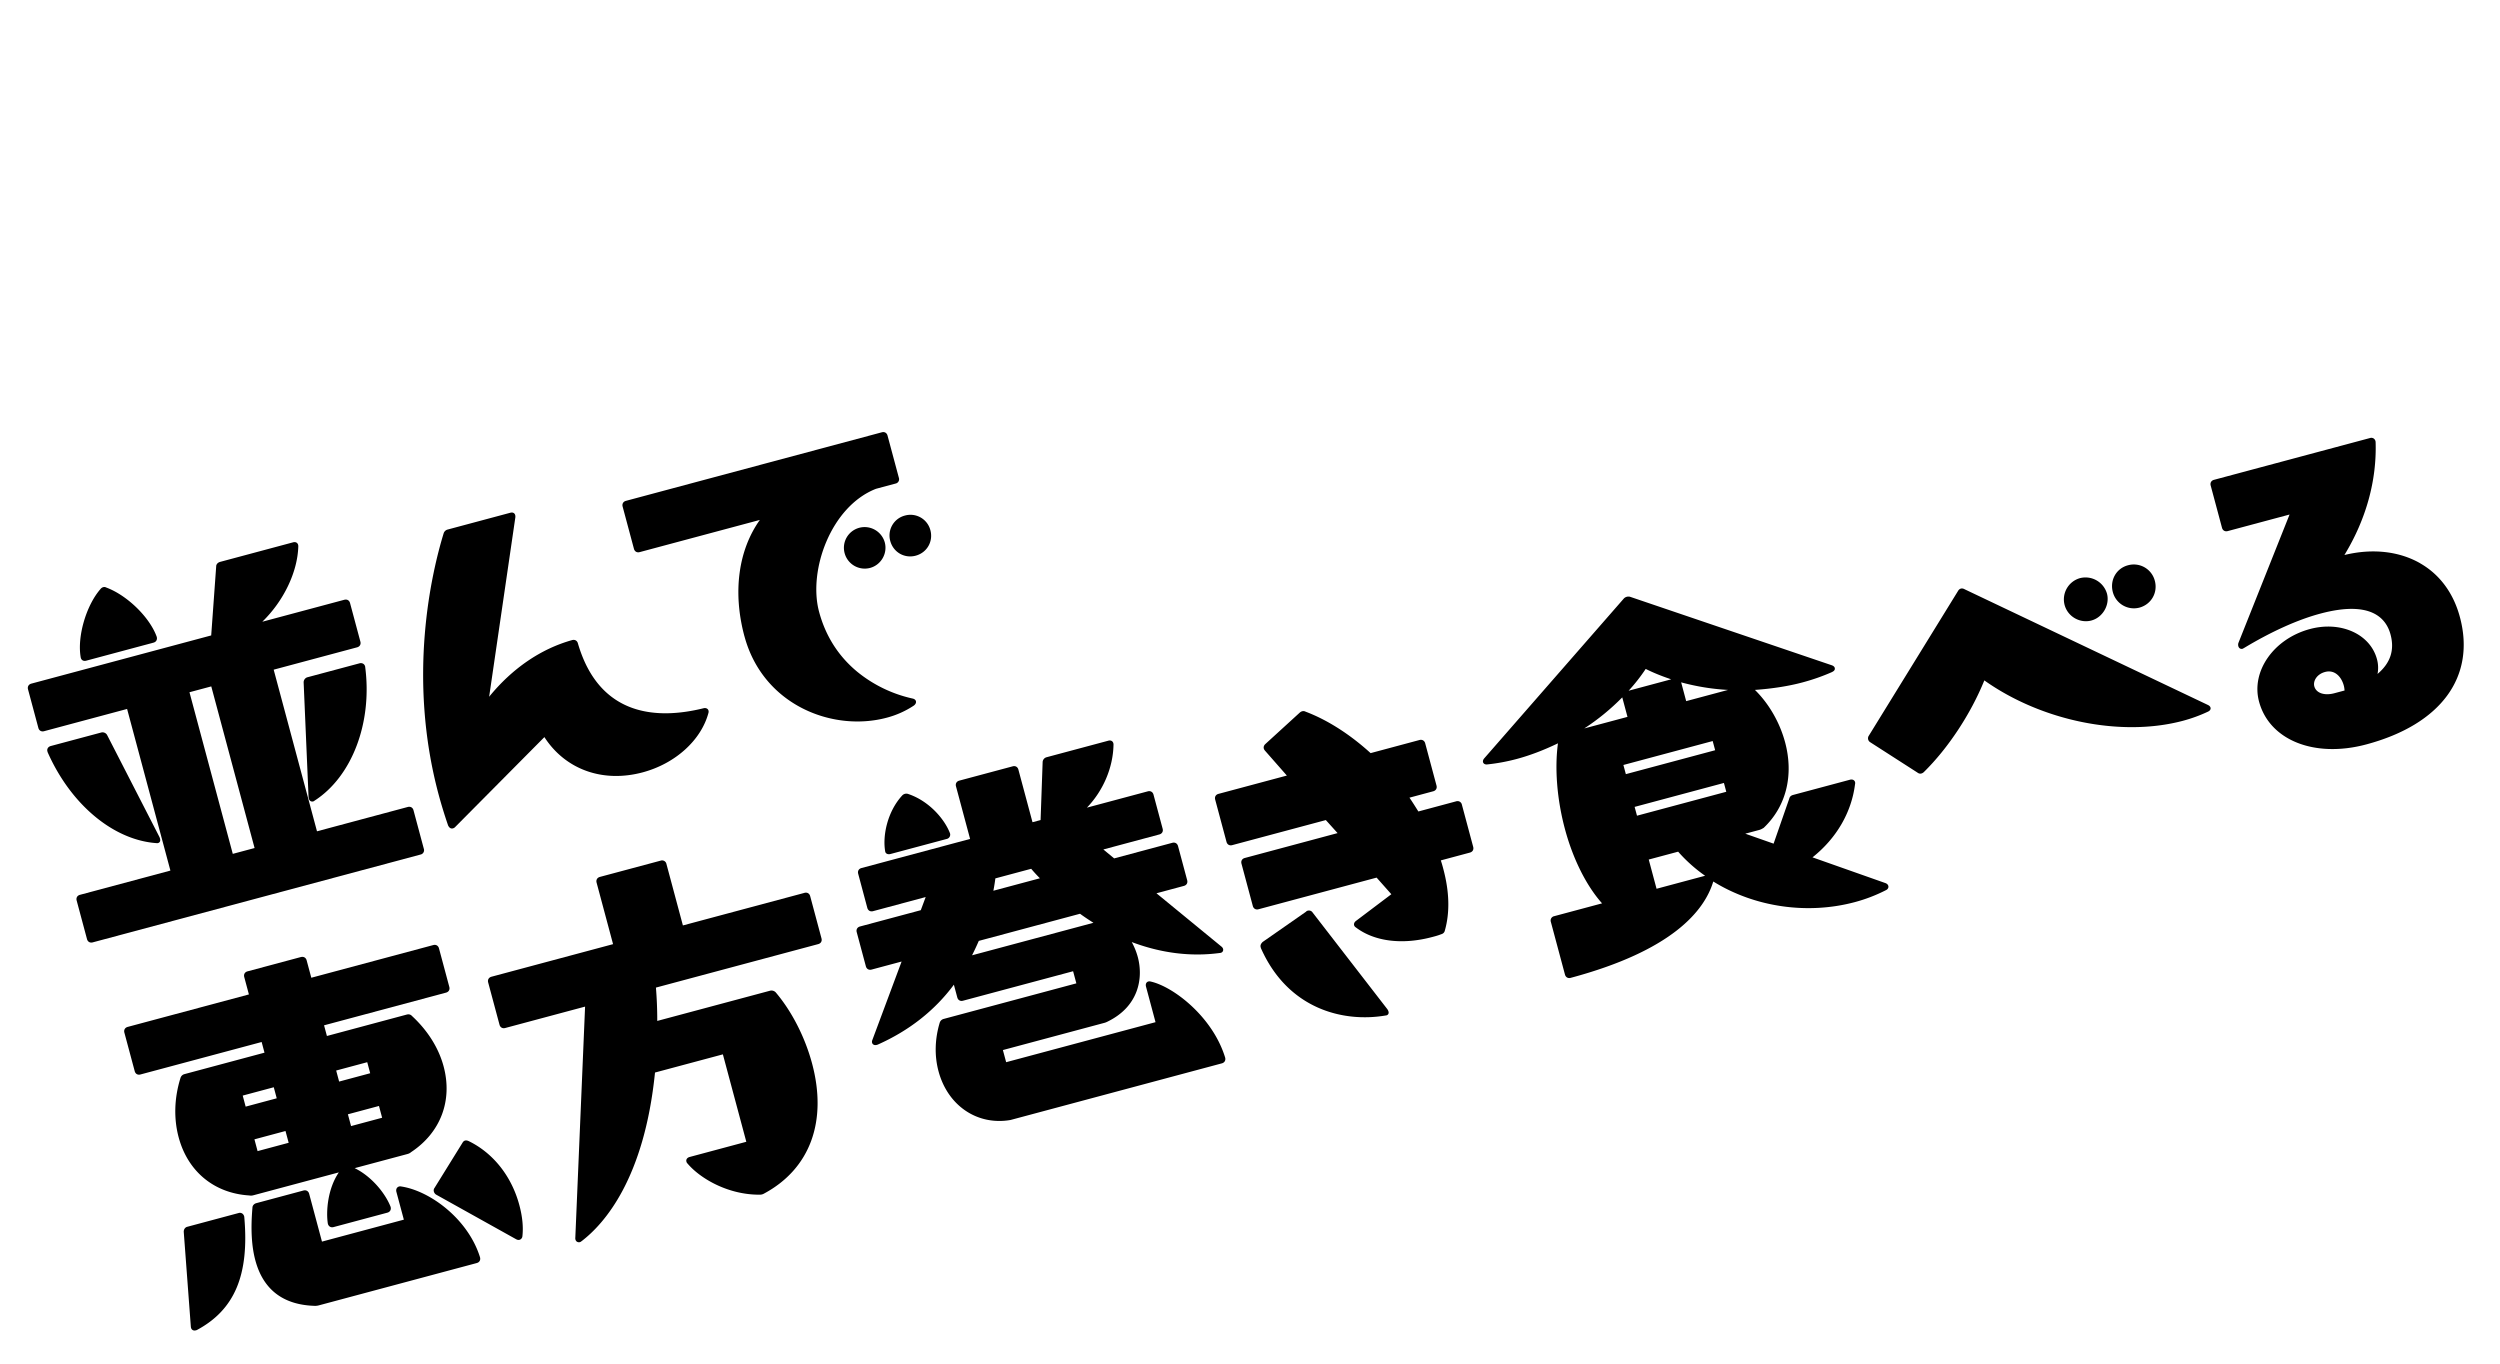
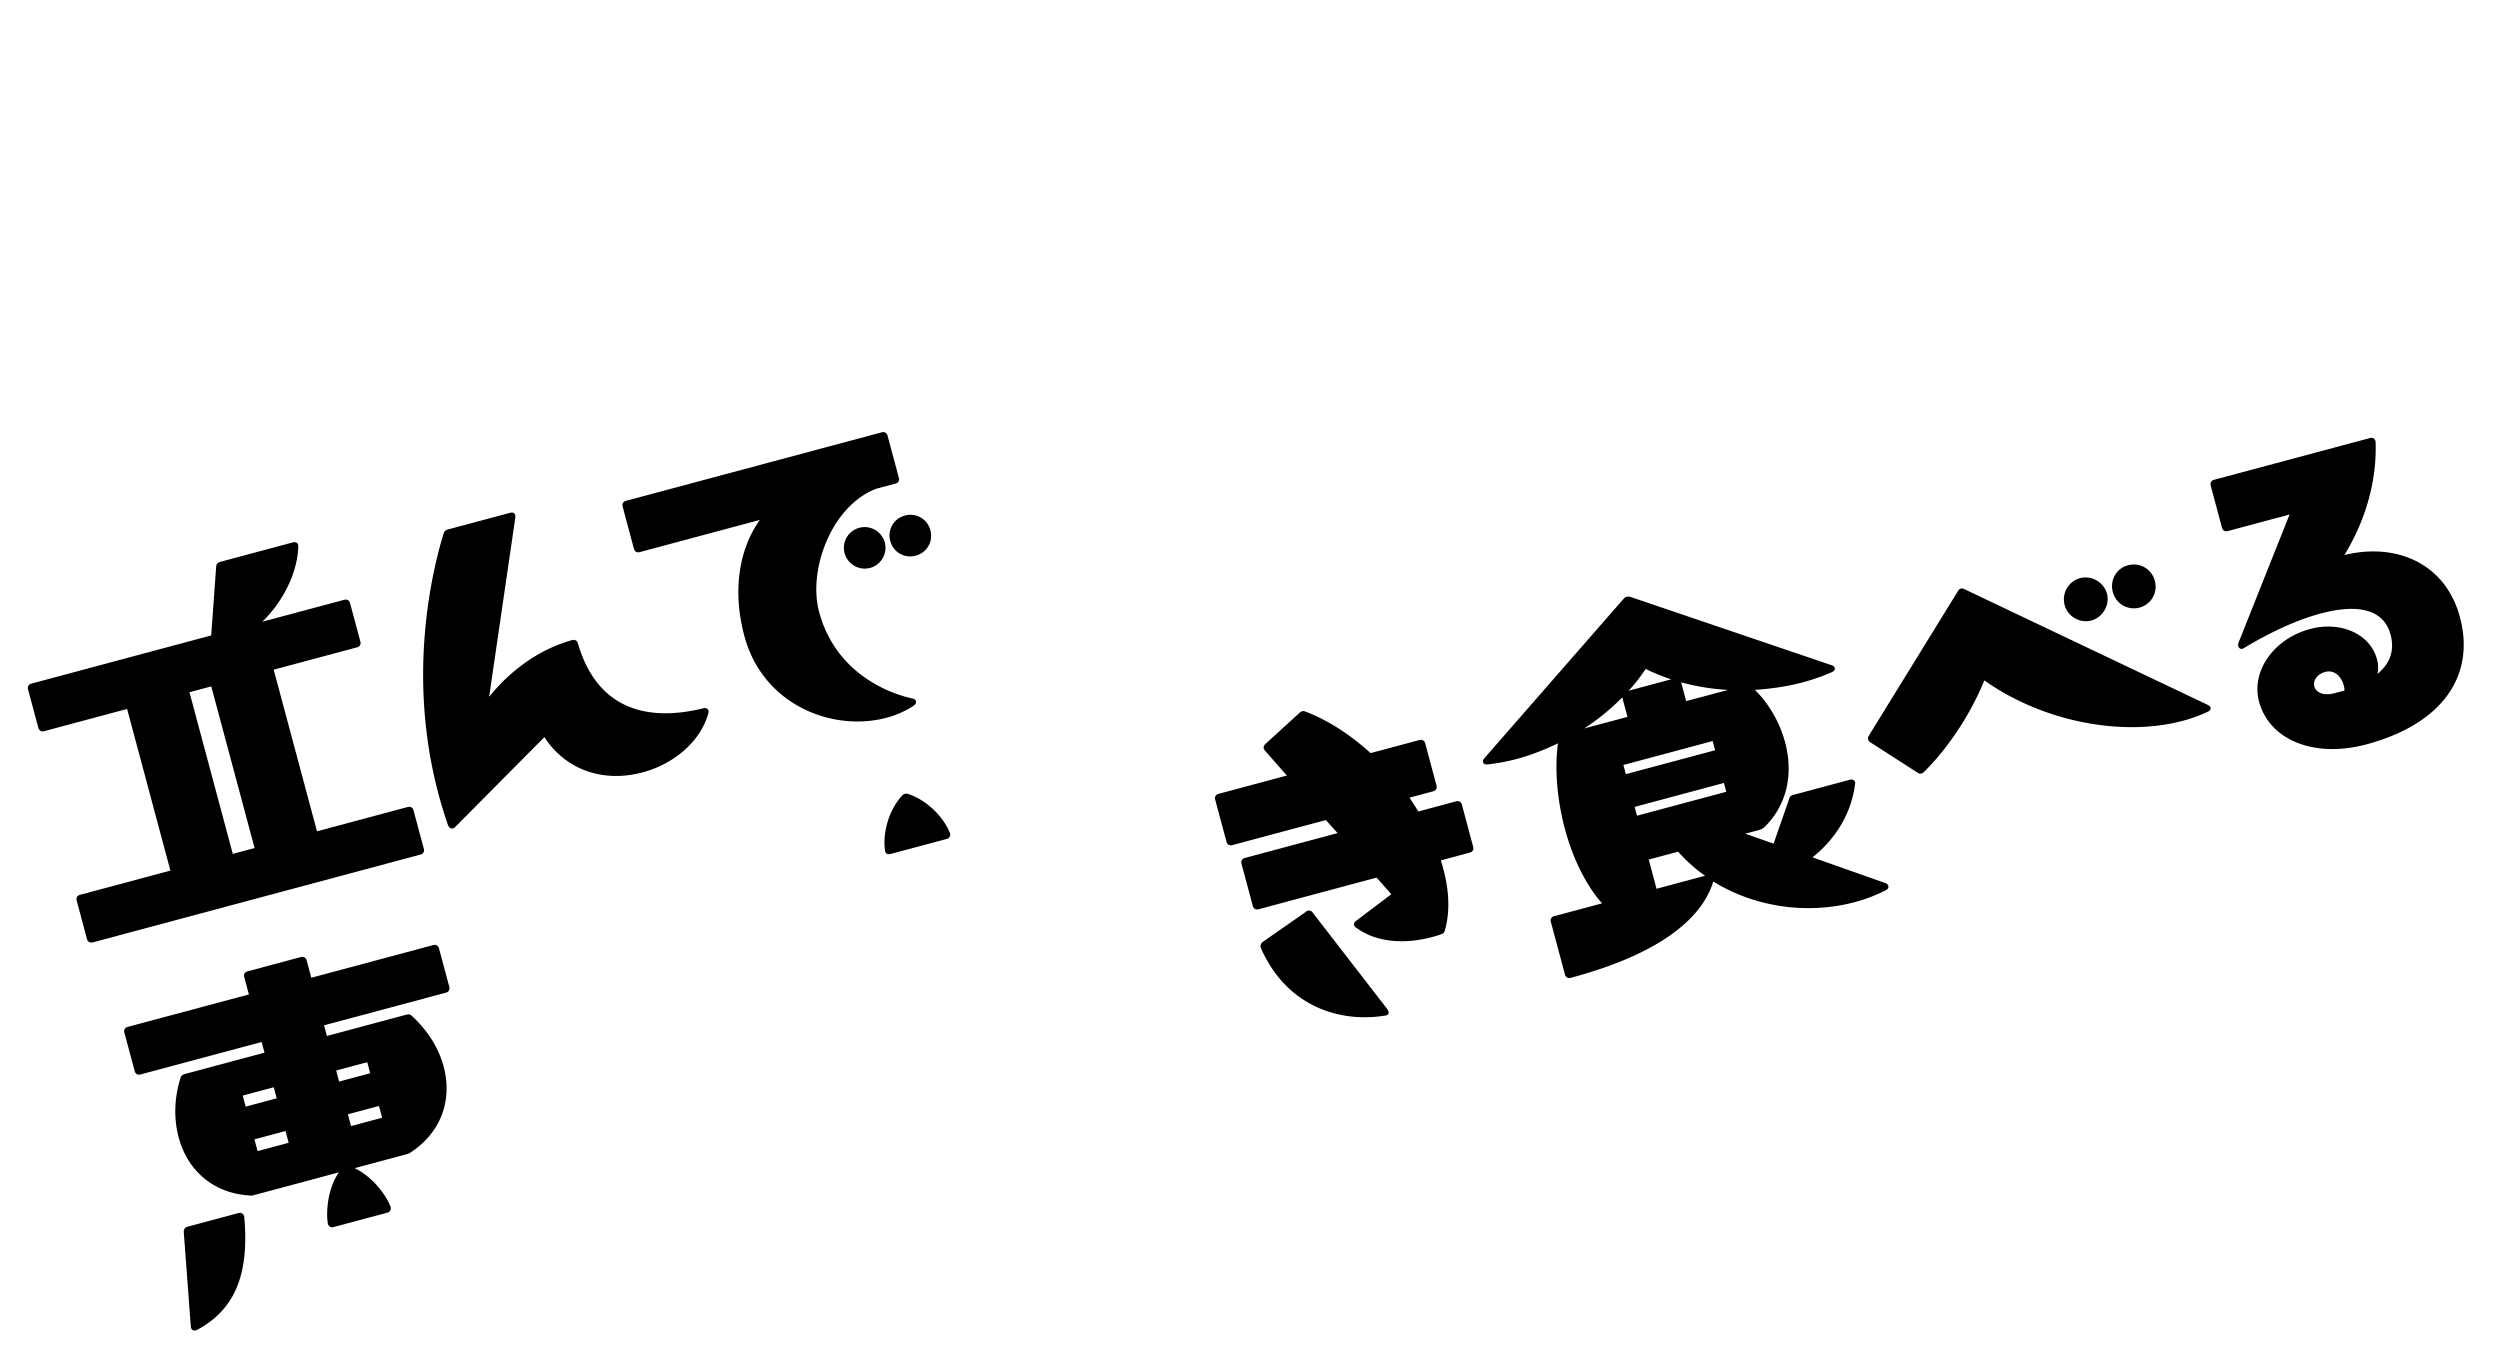
<svg xmlns="http://www.w3.org/2000/svg" width="132" height="72" fill="none">
  <g clip-path="url(#clip0_667_102062)" fill="#000">
-     <path d="M8.297 44.52a.215.215 0 00.048-.007.153.153 0 00.09-.062c.038-.06.034-.141-.015-.255l-2.766-5.39a.278.278 0 00-.308-.13l-2.663.713c-.14.038-.214.153-.18.282l.015.052c1.226 2.77 3.492 4.653 5.78 4.797h-.001zm7.937-8.762a.28.28 0 00-.202.27l.26 6.063c.009.095.041.162.096.2a.18.18 0 00.154.023.157.157 0 00.063-.038l.014-.008c1.972-1.278 3.043-4.107 2.665-7.037a.233.233 0 00-.096-.178.251.251 0 00-.212-.028l-2.742.734zM4.56 34.882l3.544-.95c.142-.038.212-.159.172-.307-.365-1.025-1.556-2.19-2.658-2.601-.108-.059-.228-.028-.315.08-.763.879-1.24 2.534-1.038 3.624.036.136.147.194.295.154z" />
    <path d="M21.532 42.608l-4.795 1.285-2.287-8.534 4.404-1.18c.142-.038.212-.159.174-.3l-.546-2.037c-.038-.143-.159-.212-.301-.174l-4.332 1.16c1.121-1.088 1.857-2.61 1.9-3.963.007-.11-.036-.169-.072-.199-.051-.04-.12-.052-.198-.032l-3.858 1.034c-.125.034-.209.133-.207.24l-.263 3.643-9.498 2.545c-.142.039-.212.16-.174.302l.546 2.036c.038.142.159.212.3.174l4.385-1.175 2.287 8.534-4.776 1.28c-.142.038-.212.159-.174.3l.546 2.037c.038.142.159.212.3.174l17.312-4.638a.233.233 0 00.174-.301l-.546-2.037c-.038-.142-.159-.212-.3-.174zm-10.377-6.366l2.287 8.534-1.151.308-2.287-8.534 1.151-.308zm12.508 7.348c.079.157.18.167.251.148a.243.243 0 00.11-.062l4.72-4.757c1.104 1.713 3.082 2.426 5.187 1.862 1.722-.462 3.086-1.693 3.474-3.135.023-.08.008-.154-.04-.203-.053-.053-.136-.07-.225-.046-2.394.592-5.487.477-6.627-3.427-.038-.143-.159-.212-.302-.174-1.653.462-3.164 1.494-4.384 2.993l1.385-9.484c.005-.094-.018-.163-.069-.204-.05-.04-.117-.05-.202-.027l-3.31.887a.298.298 0 00-.207.201c-.635 2.075-1.93 7.571-.267 13.781.147.547.316 1.097.501 1.635l.005.01v.001zm15.642-10.003c.976 3.643 4.661 5.072 7.516 4.307a4.78 4.78 0 001.436-.644c.115-.091.115-.179.105-.223-.017-.072-.082-.125-.177-.144a7.023 7.023 0 01-2.898-1.394c-1.008-.825-1.695-1.898-2.04-3.189-.585-2.182.626-5.562 3.006-6.491l1.034-.277a.233.233 0 00.174-.301l-.599-2.232c-.038-.143-.159-.212-.3-.174l-13.513 3.62c-.142.038-.212.16-.174.302l.598 2.232c.038.142.16.212.301.173l6.347-1.7c-1.139 1.597-1.438 3.817-.817 6.135h.001z" />
    <path d="M47.006 28.564c.16.595.75.935 1.343.776.595-.16.935-.75.776-1.343a1.086 1.086 0 00-1.343-.776 1.085 1.085 0 00-.776 1.343zm-2.409.646a1.1 1.1 0 001.344.776c.584-.157.93-.77.776-1.344a1.105 1.105 0 00-1.344-.776c-.584.157-.935.75-.776 1.344zM12.793 64.076a.223.223 0 00-.188-.03l-2.722.73c-.11.03-.184.135-.181.266l.374 5c.006.1.05.152.085.176.033.024.091.047.18.024l.048-.013.009-.005c1.994-1.071 2.766-2.905 2.502-5.946a.268.268 0 00-.107-.203v.001zm3.097-13.545l-2.82.756c-.143.038-.212.159-.174.301l.246.918-6.401 1.715c-.142.039-.212.16-.174.302l.546 2.036c.038.142.159.212.3.174l6.402-1.715.15.563-4.227 1.133a.298.298 0 00-.208.2c-.33 1.06-.362 2.146-.097 3.137.485 1.809 1.88 2.956 3.731 3.069.105.02.176.001.239-.016l4.487-1.202c-.595.875-.68 2.072-.58 2.705l.002.009c.038.142.159.212.3.174l2.84-.761c.142-.038.211-.16.173-.301l-.002-.01c-.28-.714-1.006-1.607-1.897-2.04l2.765-.74c.063-.017.134-.036.215-.106 1.558-1.031 2.2-2.724 1.716-4.528-.26-.971-.839-1.892-1.666-2.657-.098-.11-.21-.096-.287-.076L17.261 54.7l-.151-.563 6.44-1.726c.142-.038.212-.159.174-.3l-.546-2.038c-.038-.142-.159-.212-.3-.174l-6.441 1.726-.246-.918c-.038-.142-.159-.212-.301-.174zm4.12 7.865l.166.621-1.64.44-.167-.622 1.64-.44zm-.62-2.312l.156.583-1.64.44-.156-.583 1.64-.44zm-6.42 2.345l-.155-.582 1.64-.44.156.583-1.64.44zm.63 2.35l-.166-.622 1.64-.44.167.622-1.64.44z" />
-     <path d="M21.16 62.642a.215.215 0 00-.19.067c-.048.055-.063.136-.04.223l.393 1.466L17 65.557l-.676-2.524c-.038-.142-.159-.212-.301-.174l-2.487.667c-.124.033-.207.13-.207.242-.097 1.127-.046 2.035.153 2.777.416 1.555 1.48 2.364 3.165 2.405a.85.85 0 00.222-.036l8.303-2.225c.143-.038.212-.159.173-.304-.63-2.033-2.661-3.525-4.184-3.742zm3.577-2.396c-.064-.026-.215-.086-.317.092l-1.478 2.386a.215.215 0 00-.038.174.276.276 0 00.13.182l4.219 2.352c.06.034.122.044.179.03a.202.202 0 00.037-.015.218.218 0 00.114-.175c.055-.487 0-1.041-.163-1.646-.407-1.52-1.383-2.752-2.682-3.38h-.001zm17.741-13.103l-6.421 1.72-.87-3.248a.233.233 0 00-.301-.174l-3.212.86c-.142.039-.212.16-.174.302l.87 3.248-6.42 1.72c-.143.039-.213.16-.175.302l.599 2.232c.038.142.158.212.3.174l4.218-1.13-.515 12.192c-.01.085.014.16.066.206a.195.195 0 00.184.035.156.156 0 00.063-.037l.019-.012c1.207-.923 3.31-3.305 3.875-8.903l3.584-.96 1.237 4.616-2.994.803c-.126.033-.197.133-.17.236a.21.21 0 00.064.114c.68.8 2.157 1.653 3.809 1.64a.5.5 0 00.122-.014.48.48 0 00.112-.048c2.426-1.308 3.348-3.812 2.528-6.87-.37-1.381-1.067-2.745-1.914-3.745a.307.307 0 00-.312-.09l-5.947 1.593a20.987 20.987 0 00-.07-1.76l8.568-2.296c.143-.038.212-.159.174-.3l-.598-2.233c-.038-.142-.159-.212-.3-.174zm22.016 2.838l-3.433-2.816 1.448-.389c.142-.038.212-.158.174-.3l-.483-1.802c-.038-.142-.159-.212-.3-.174l-3.073.823-.57-.471 2.957-.793c.142-.038.212-.158.174-.3l-.483-1.802c-.038-.142-.159-.212-.3-.174l-3.216.861c.859-.892 1.378-2.106 1.404-3.306.007-.11-.036-.169-.072-.199-.05-.04-.12-.052-.198-.031l-3.27.876a.278.278 0 00-.202.262l-.108 3.053-.427.114-.745-2.778c-.038-.142-.159-.212-.3-.173l-2.82.755c-.143.038-.213.16-.175.301l.745 2.778-5.735 1.537c-.143.038-.212.159-.174.301l.482 1.802c.039.142.16.212.302.174l2.78-.746-.258.694-3.209.86c-.142.038-.212.159-.174.3l.483 1.802c.038.142.159.212.301.174l1.586-.425-1.541 4.134c-.037.084-.03.163.016.218.047.054.126.073.207.051l.052-.014c1.664-.74 3.017-1.805 4.026-3.166l.18.673c.038.142.16.212.301.173l5.814-1.557.172.64-7.008 1.879a.297.297 0 00-.208.202c-.258.863-.28 1.748-.062 2.56.486 1.816 2.045 2.875 3.799 2.574l11.162-2.991c.142-.039.212-.16.173-.305-.665-2.17-2.749-3.751-3.93-4.014-.08-.022-.154-.007-.203.04-.054.053-.07.136-.046.227l.503 1.878-7.887 2.113-.172-.641 5.325-1.427a.84.84 0 00.206-.078c1.633-.797 1.893-2.283 1.591-3.408a3.64 3.64 0 00-.319-.79c1.555.586 3.114.781 4.63.58.08-.004.137-.03.17-.078a.165.165 0 00.022-.141c-.014-.052-.042-.079-.064-.102l-.02-.02v.002zM52.45 47.032l.014-.075a9.45 9.45 0 00.091-.578l1.892-.507c.136.161.29.33.46.501l-2.456.658v.001zm5.283 1.691l-6.409 1.717c.124-.244.241-.495.356-.761l5.346-1.433c.23.17.47.327.707.477z" />
    <path d="M47.975 41.93a.299.299 0 00-.327.059l-.006.006c-.794.86-1.054 2.147-.9 2.98.024.088.122.158.285.114l2.958-.792a.233.233 0 00.174-.301l-.003-.008c-.279-.726-1.081-1.68-2.18-2.058zm21.331 6.249a.235.235 0 00-.255-.096c-.023.006-.062.016-.093.056l-2.286 1.594-.015.013c-.054.06-.126.144-.094.265l.014.052c1.422 3.21 4.335 3.94 6.589 3.554a.232.232 0 00.04-.006.15.15 0 00.099-.077c.032-.064.015-.145-.052-.248l-3.948-5.106v-.001z" />
    <path d="M76.886 42.31l-1.996.536-.071-.113c-.129-.204-.261-.415-.4-.616l1.255-.337c.142-.038.212-.159.174-.3l-.598-2.233c-.038-.142-.16-.212-.302-.174l-2.58.692c-1.097-.998-2.283-1.754-3.432-2.188-.1-.054-.213-.036-.312.052l-1.825 1.667c-.102.107-.104.233-.003.345l1.15 1.309-3.611.967c-.143.038-.212.16-.174.301l.598 2.232c.038.143.159.212.3.174l4.945-1.324.62.688-4.9 1.314c-.143.038-.212.159-.174.3l.598 2.233c.038.142.159.212.3.174l6.237-1.671.778.877-1.866 1.408c-.072.055-.11.123-.106.193.002.036.018.104.103.155.98.743 2.453.926 4.04.5.14-.036.296-.078.451-.14.076-.021.176-.067.204-.203.269-.95.24-2.045-.084-3.254a6.156 6.156 0 00-.13-.445l1.536-.412c.142-.038.212-.159.174-.301l-.598-2.232a.233.233 0 00-.301-.174zm19.826-7.186L86.067 31.51a.34.34 0 00-.324.087l-7.372 8.44c-.101.115-.071.204-.055.236.017.032.073.106.218.088a10.04 10.04 0 001.552-.288c.69-.185 1.42-.462 2.174-.826-.18 1.332-.049 2.971.369 4.528.417 1.557 1.12 2.98 1.96 3.922l-2.53.678a.233.233 0 00-.174.301l.745 2.78c.038.143.16.213.301.175 5.363-1.437 7.064-3.538 7.53-5.088 2.18 1.354 4.966 1.761 7.477 1.088a8.292 8.292 0 001.628-.625c.092-.04.146-.112.143-.193-.003-.084-.066-.155-.167-.189L95.7 45.268c1.263-1.004 2.058-2.368 2.245-3.856.02-.078.004-.148-.043-.197-.053-.053-.135-.07-.226-.045l-2.996.802c-.076.02-.178.064-.21.203l-.824 2.37-1.496-.526.758-.203a.682.682 0 00.161-.075l.043-.024.017-.013c1.182-1.125 1.59-2.77 1.124-4.512-.28-1.046-.856-2.043-1.593-2.765.934-.066 1.783-.2 2.527-.4a10.536 10.536 0 001.531-.537c.072-.036.191-.094.155-.23-.016-.057-.074-.107-.158-.135l-.002-.001zm-5.472 1.304l-2.21.592-.265-.992c.809.22 1.638.355 2.475.4zm-.81 2.7l.13.484-4.715 1.263-.13-.484 4.715-1.264zm-2.191-3.26l-2.248.602a9.25 9.25 0 00.902-1.151c.39.196.824.373 1.346.549zm-2.584.953l.276 1.03-2.282.611a11.975 11.975 0 002.006-1.641zm5.368 4.52l.124.465-4.714 1.263-.125-.465 4.715-1.264zm-3.557 5.586l-.413-1.543 1.553-.416c.414.472.902.909 1.423 1.272l-2.563.687zm22.963-14.166c.596-.16.978-.822.819-1.418a1.181 1.181 0 00-1.419-.819 1.165 1.165 0 00-.818 1.418c.165.617.811.982 1.418.82zm2.527-.677c.627-.168.987-.79.819-1.418a1.146 1.146 0 00-1.419-.819c-.627.168-.964.796-.799 1.413a1.15 1.15 0 001.399.824zm3.613 5.134l-12.838-6.105c-.14-.08-.271-.043-.348.091l-4.712 7.645a.243.243 0 00.065.333l2.505 1.61c.104.082.226.075.336-.024 1.286-1.264 2.475-3.067 3.196-4.843 3.029 2.148 7.232 3.004 10.496 2.13a7.834 7.834 0 001.312-.48c.088-.04.139-.103.139-.173 0-.052-.026-.127-.151-.184zm11.219-7.476c-1.123-.642-2.537-.796-4.004-.437 1.144-1.876 1.714-3.934 1.648-5.965a.24.24 0 00-.096-.183.225.225 0 00-.193-.031l-8.245 2.209c-.142.038-.212.159-.174.301l.598 2.232c.038.142.159.212.301.174l3.266-.875-2.699 6.777-.003.008c-.028.098-.009.2.049.26a.17.17 0 00.17.043.211.211 0 00.073-.04l.022-.01c1.432-.862 2.817-1.486 4.005-1.804 2.636-.707 3.475.208 3.714 1.1.221.824-.004 1.506-.686 2.083a1.73 1.73 0 00-.03-.777c-.356-1.33-1.909-2.03-3.536-1.595-1.912.512-3.12 2.23-2.691 3.83.547 2.044 2.931 2.996 5.667 2.262 3.938-1.055 5.784-3.567 4.939-6.72-.339-1.268-1.064-2.25-2.096-2.84l.001-.002zm-4.036 6.457c.024.088.033.169.041.259l-.538.144c-.529.142-.965-.008-1.06-.364-.073-.272.124-.64.57-.759.512-.137.865.263.987.72z" />
  </g>
  <defs>
    <clipPath id="clip0_667_102062">
      <path fill="#fff" transform="rotate(-15 123.289 16.231)" d="M0 0h125.426v40H0z" />
    </clipPath>
  </defs>
</svg>